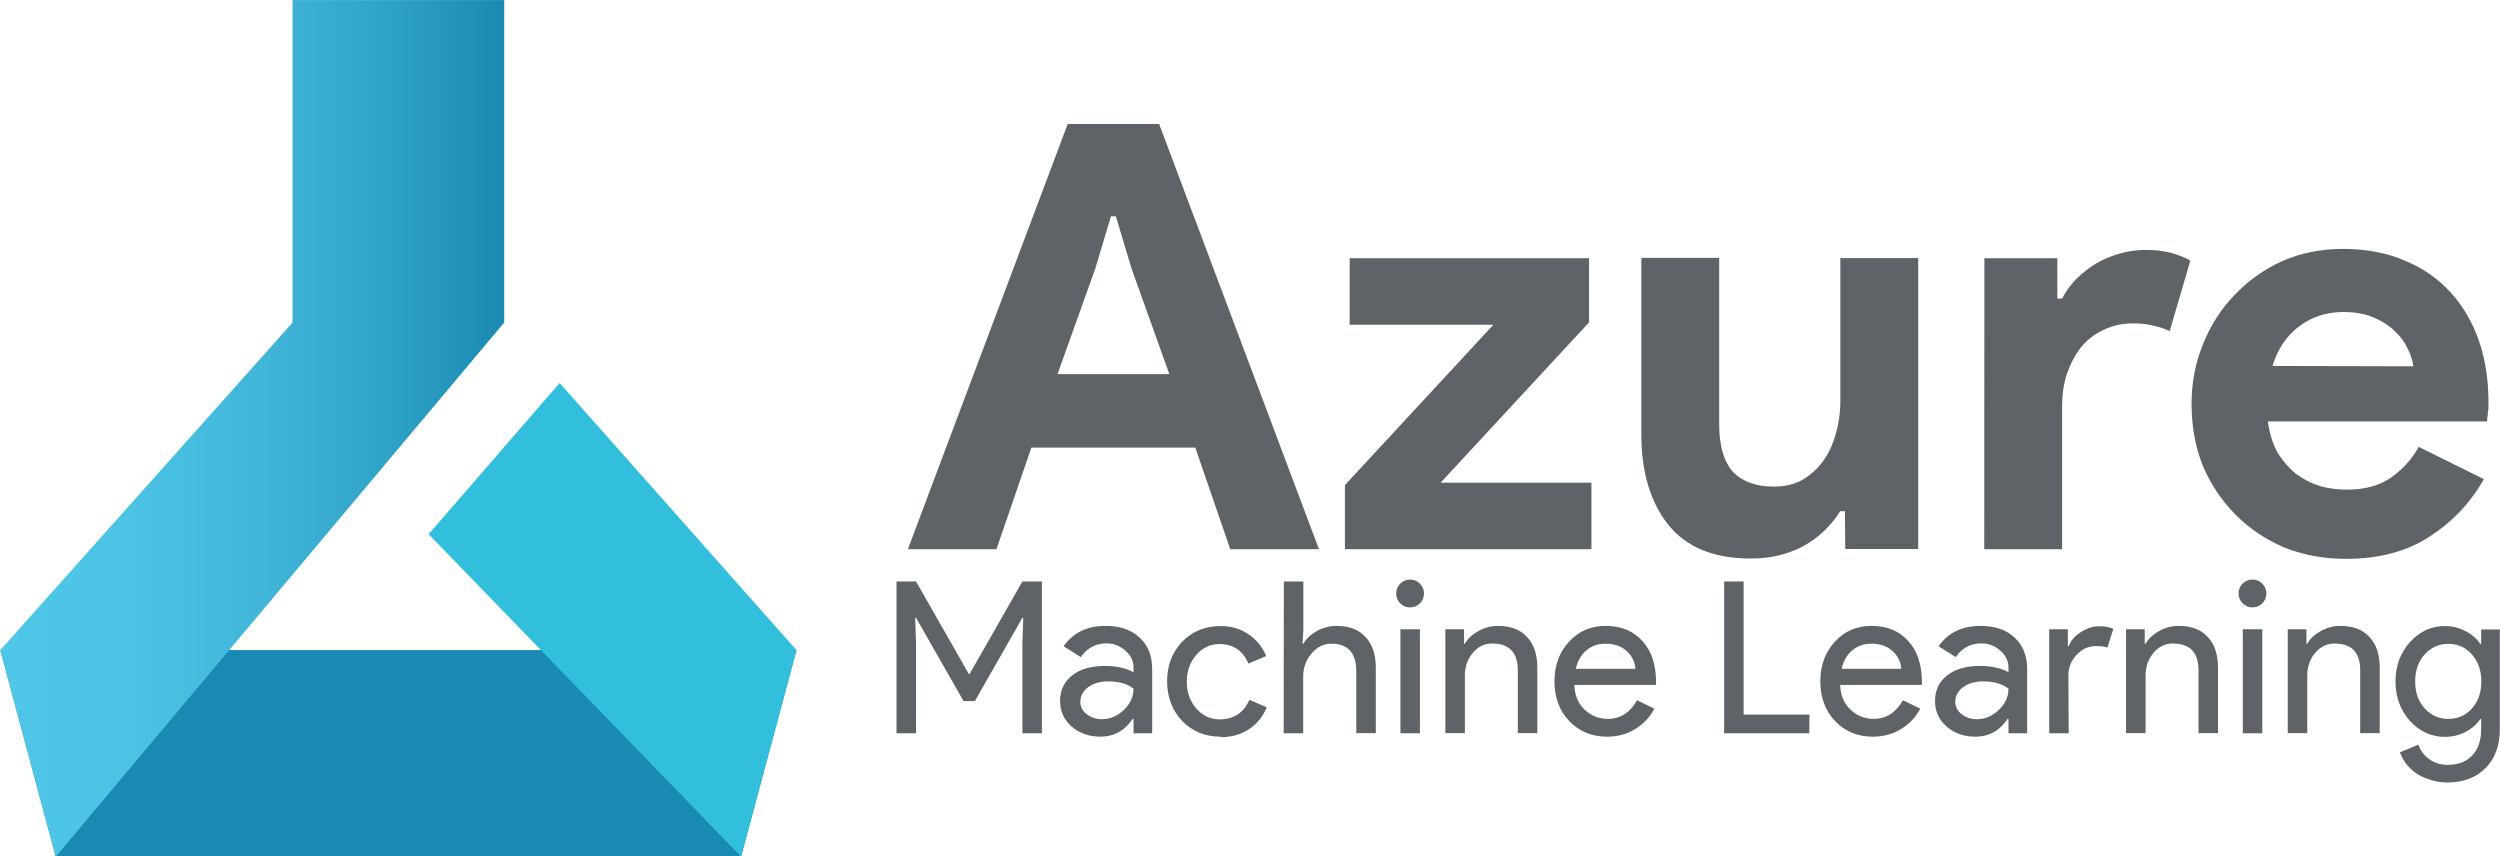
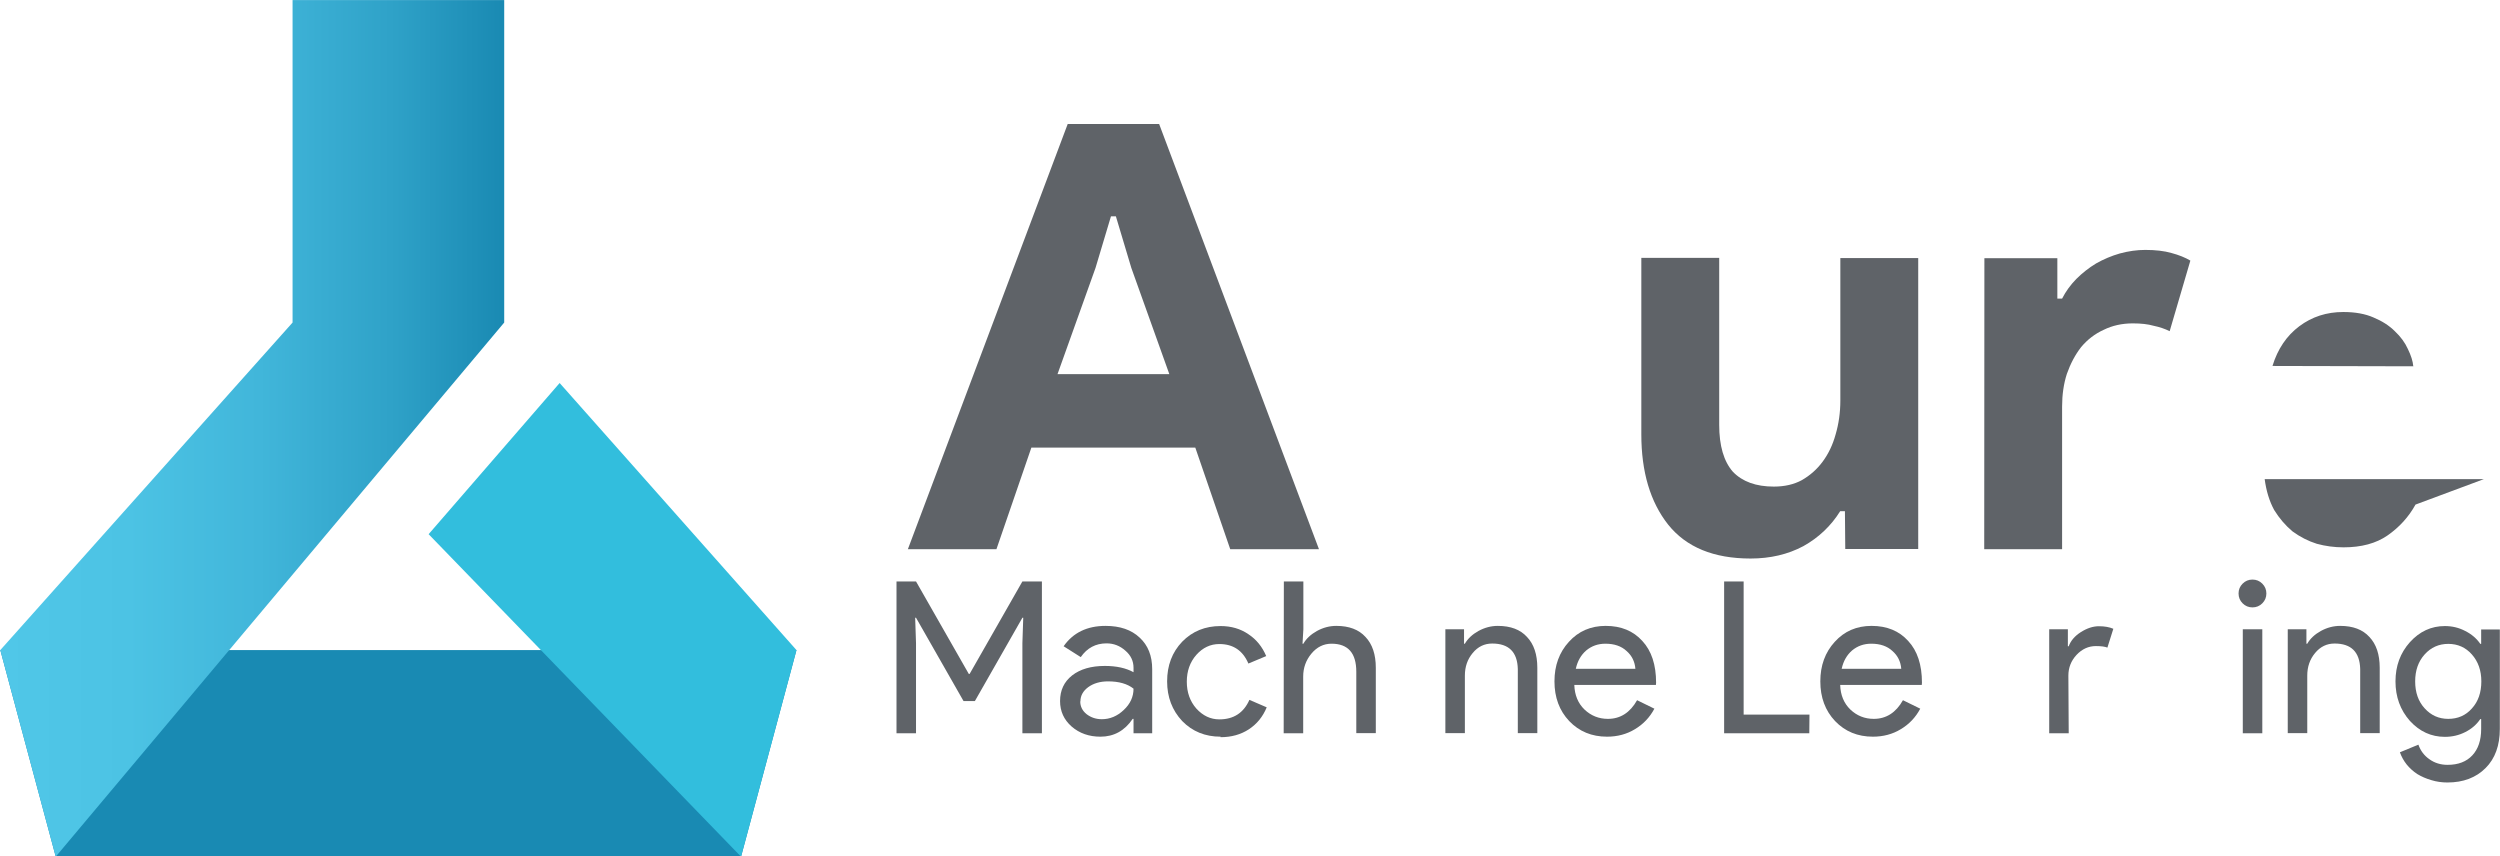
<svg xmlns="http://www.w3.org/2000/svg" viewBox="3.737 8.266 14.735 5.047" width="14.735" height="5.047">
  <defs>
    <style type="text/css">
	.st0{fill:#198AB3;}
	.st1{fill:url(#SVGID_1_);}
	.st2{fill:#32BEDD;}
</style>
  </defs>
  <linearGradient id="SVGID_1_" gradientUnits="userSpaceOnUse" x1="10.433" y1="-145.611" x2="20.453" y2="-145.611" gradientTransform="matrix(1, 0, 0, -1, 0, -133.222)">
    <stop offset="0" style="stop-color:#50C7E8" />
    <stop offset="0.25" style="stop-color:#4CC3E4" />
    <stop offset="0.51" style="stop-color:#41B6DA" />
    <stop offset="0.77" style="stop-color:#2FA2C8" />
    <stop offset="1" style="stop-color:#1989B2" />
  </linearGradient>
  <g style="" transform="matrix(0.297, 0, 0, 0.297, 0.65, 7.108)">
    <path class="st0" d="M 25.1 20.9 L 11.5 20.9 L 10.4 16.8 L 26.2 16.8 L 25.1 20.9 Z" />
    <polygon class="st1" points="16.2 3.9 16.2 10.3 10.4 16.8 11.5 20.9 20.4 10.3 20.4 3.9" />
    <path class="st2" d="M 25.1 20.9 L 18.9 14.5 L 21.5 11.5 L 26.2 16.8 L 25.1 20.9 Z" />
  </g>
  <g aria-label="Azure​" transform="matrix(1, 0, 0, 1, 2.48, -10.3)" id="g-1" style="font-size:3.5px;font-family:'Product Sans';white-space:pre;fill:#5f6368">
    <path d="m 7.55,19.297 h 0.539 l 0.942,2.506 H 8.508 L 8.302,21.204 H 7.336 l -0.206,0.599 H 6.608 Z m 0.599,1.474 -0.224,-0.626 -0.091,-0.304 H 7.805 l -0.091,0.304 -0.224,0.626 z" style="font-weight:700" id="path-1" />
-     <path d="m 9.184,21.425 0.875,-0.945 H 9.212 v -0.392 h 1.411 v 0.378 l -0.875,0.945 h 0.889 v 0.392 H 9.184 Z" style="font-weight:700" id="path-2" />
    <path d="m 12.131,21.579 h -0.028 q -0.081,0.13 -0.217,0.206 -0.137,0.073 -0.311,0.073 -0.326,0 -0.486,-0.2 -0.158,-0.2 -0.158,-0.532 v -1.04 h 0.459 v 0.984 q 0,0.185 0.081,0.277 0.084,0.087 0.241,0.087 0.095,0 0.165,-0.038 0.073,-0.042 0.122,-0.108 0.052,-0.07 0.077,-0.161 0.028,-0.095 0.028,-0.2 v -0.84 h 0.459 v 1.715 h -0.43 z" style="font-weight:700" id="path-3" />
    <path d="m 12.953,20.088 h 0.43 v 0.238 h 0.028 q 0.032,-0.063 0.084,-0.116 0.052,-0.052 0.116,-0.091 0.067,-0.038 0.14,-0.059 0.077,-0.021 0.15,-0.021 0.091,0 0.154,0.018 0.067,0.018 0.112,0.045 l -0.122,0.416 q -0.042,-0.021 -0.095,-0.032 -0.049,-0.014 -0.122,-0.014 -0.095,0 -0.172,0.038 -0.077,0.035 -0.133,0.102 -0.052,0.067 -0.084,0.158 -0.028,0.087 -0.028,0.193 v 0.84 h -0.459 z" style="font-weight:700" id="path-4" />
-     <path d="m 15.897,21.39 q -0.119,0.21 -0.322,0.34 -0.2,0.13 -0.49,0.13 -0.196,0 -0.364,-0.067 -0.165,-0.07 -0.287,-0.193 -0.122,-0.122 -0.193,-0.287 -0.067,-0.168 -0.067,-0.367 0,-0.185 0.067,-0.35 0.067,-0.168 0.185,-0.29 0.119,-0.126 0.28,-0.2 0.165,-0.073 0.36,-0.073 0.206,0 0.367,0.07 0.161,0.067 0.27,0.189 0.108,0.119 0.165,0.283 0.056,0.165 0.056,0.357 0,0.025 0,0.042 -0.004,0.021 -0.004,0.038 -0.004,0.018 -0.004,0.038 h -1.292 q 0.014,0.105 0.056,0.182 0.045,0.073 0.108,0.126 0.067,0.049 0.143,0.073 0.077,0.021 0.158,0.021 0.158,0 0.259,-0.07 0.105,-0.073 0.165,-0.182 z m -0.416,-0.665 q -0.004,-0.045 -0.032,-0.102 -0.025,-0.056 -0.077,-0.105 -0.049,-0.049 -0.126,-0.081 -0.073,-0.032 -0.178,-0.032 -0.147,0 -0.259,0.084 -0.112,0.084 -0.158,0.234 z" style="font-weight:700" id="path-5" />
+     <path d="m 15.897,21.39 h -1.292 q 0.014,0.105 0.056,0.182 0.045,0.073 0.108,0.126 0.067,0.049 0.143,0.073 0.077,0.021 0.158,0.021 0.158,0 0.259,-0.07 0.105,-0.073 0.165,-0.182 z m -0.416,-0.665 q -0.004,-0.045 -0.032,-0.102 -0.025,-0.056 -0.077,-0.105 -0.049,-0.049 -0.126,-0.081 -0.073,-0.032 -0.178,-0.032 -0.147,0 -0.259,0.084 -0.112,0.084 -0.158,0.234 z" style="font-weight:700" id="path-5" />
  </g>
  <g aria-label="Machine Learning​" transform="matrix(1, 0, 0, 1, 2.365, -9.215)" id="g-2" style="font-size:1.25px;font-family:'Product Sans';white-space:pre;fill:#5f6368">
    <path d="M 6.771,21.803 H 6.656 v -0.895 h 0.115 l 0.311,0.545 h 0.005 l 0.311,-0.545 h 0.115 v 0.895 h -0.115 v -0.531 l 0.005,-0.15 h -0.005 l -0.28,0.491 H 7.051 l -0.28,-0.491 H 6.766 l 0.005,0.15 z" id="path-6" />
    <path d="m 7.739,21.615 q 0,0.045 0.037,0.075 0.039,0.03 0.09,0.03 0.072,0 0.129,-0.054 0.058,-0.054 0.058,-0.126 -0.054,-0.043 -0.15,-0.043 -0.07,0 -0.117,0.034 -0.046,0.034 -0.046,0.084 z m 0.149,-0.445 q 0.128,0 0.201,0.069 0.074,0.068 0.074,0.186 v 0.378 h -0.11 v -0.085 h -0.005 q -0.071,0.105 -0.19,0.105 -0.101,0 -0.17,-0.06 -0.068,-0.06 -0.068,-0.15 0,-0.095 0.071,-0.151 0.072,-0.056 0.193,-0.056 0.102,0 0.169,0.037 v -0.026 q 0,-0.06 -0.048,-0.101 -0.048,-0.043 -0.111,-0.043 -0.096,0 -0.152,0.081 l -0.101,-0.064 q 0.084,-0.12 0.247,-0.12 z" id="path-7" />
    <path d="m 8.566,21.823 q -0.136,0 -0.226,-0.092 -0.089,-0.095 -0.089,-0.234 0,-0.141 0.089,-0.234 0.09,-0.092 0.226,-0.092 0.094,0 0.164,0.048 0.07,0.046 0.105,0.129 l -0.105,0.044 q -0.049,-0.115 -0.171,-0.115 -0.079,0 -0.136,0.064 -0.056,0.064 -0.056,0.158 0,0.094 0.056,0.158 0.058,0.064 0.136,0.064 0.126,0 0.177,-0.115 l 0.102,0.044 q -0.034,0.083 -0.106,0.13 -0.071,0.046 -0.166,0.046 z" id="path-8" />
    <path d="m 8.939,20.908 h 0.115 v 0.282 l -0.005,0.085 h 0.005 q 0.026,-0.045 0.08,-0.075 0.055,-0.03 0.114,-0.03 0.113,0 0.172,0.065 0.061,0.064 0.061,0.182 v 0.385 h -0.115 v -0.362 q 0,-0.165 -0.146,-0.165 -0.07,0 -0.119,0.059 -0.048,0.058 -0.048,0.135 v 0.334 h -0.115 z" id="path-9" />
-     <path d="m 9.765,20.979 q 0,0.034 -0.024,0.058 -0.024,0.024 -0.058,0.024 -0.034,0 -0.058,-0.024 -0.024,-0.024 -0.024,-0.058 0,-0.034 0.024,-0.058 0.024,-0.024 0.058,-0.024 0.034,0 0.058,0.024 0.024,0.024 0.024,0.058 z m -0.024,0.211 v 0.613 h -0.115 v -0.613 z" id="path-10" />
    <path d="M 9.891,21.19 H 10.001 v 0.085 h 0.005 q 0.026,-0.045 0.08,-0.075 0.055,-0.03 0.114,-0.03 0.113,0 0.172,0.065 0.061,0.064 0.061,0.182 v 0.385 h -0.115 v -0.378 q -0.004,-0.15 -0.151,-0.15 -0.069,0 -0.115,0.056 -0.046,0.055 -0.046,0.133 v 0.339 H 9.891 Z" id="path-11" />
    <path d="m 10.844,21.823 q -0.135,0 -0.223,-0.092 -0.087,-0.092 -0.087,-0.234 0,-0.14 0.085,-0.233 0.085,-0.094 0.217,-0.094 0.136,0 0.216,0.089 0.081,0.087 0.081,0.246 l -0.001,0.013 H 10.651 q 0.003,0.09 0.06,0.145 0.058,0.055 0.138,0.055 0.11,0 0.172,-0.11 l 0.102,0.05 q -0.041,0.077 -0.115,0.121 -0.072,0.044 -0.165,0.044 z m -0.184,-0.4 H 11.011 q -0.005,-0.064 -0.052,-0.105 -0.046,-0.043 -0.125,-0.043 -0.065,0 -0.113,0.04 -0.046,0.04 -0.061,0.107 z" id="path-12" />
    <path d="m 12.036,21.803 h -0.502 v -0.895 h 0.115 v 0.785 h 0.388 z" id="path-13" />
    <path d="m 12.411,21.823 q -0.135,0 -0.223,-0.092 -0.087,-0.092 -0.087,-0.234 0,-0.14 0.085,-0.233 0.085,-0.094 0.217,-0.094 0.136,0 0.216,0.089 0.081,0.087 0.081,0.246 l -0.001,0.013 h -0.481 q 0.003,0.09 0.06,0.145 0.058,0.055 0.138,0.055 0.11,0 0.172,-0.11 l 0.102,0.05 q -0.041,0.077 -0.115,0.121 -0.072,0.044 -0.165,0.044 z m -0.184,-0.4 h 0.351 q -0.005,-0.064 -0.052,-0.105 -0.046,-0.043 -0.125,-0.043 -0.065,0 -0.113,0.04 -0.046,0.04 -0.061,0.107 z" id="path-14" />
-     <path d="m 12.896,21.615 q 0,0.045 0.037,0.075 0.039,0.03 0.09,0.03 0.072,0 0.129,-0.054 0.058,-0.054 0.058,-0.126 -0.054,-0.043 -0.15,-0.043 -0.07,0 -0.117,0.034 -0.046,0.034 -0.046,0.084 z m 0.149,-0.445 q 0.128,0 0.201,0.069 0.074,0.068 0.074,0.186 v 0.378 h -0.11 v -0.085 h -0.005 q -0.071,0.105 -0.19,0.105 -0.101,0 -0.17,-0.06 -0.068,-0.06 -0.068,-0.15 0,-0.095 0.071,-0.151 0.072,-0.056 0.193,-0.056 0.102,0 0.169,0.037 v -0.026 q 0,-0.06 -0.048,-0.101 -0.048,-0.043 -0.111,-0.043 -0.096,0 -0.152,0.081 l -0.101,-0.064 q 0.084,-0.12 0.247,-0.12 z" id="path-15" />
    <path d="m 13.565,21.803 h -0.115 v -0.613 h 0.11 v 0.1 h 0.005 q 0.018,-0.049 0.071,-0.083 0.055,-0.035 0.107,-0.035 0.05,0 0.085,0.015 l -0.035,0.111 q -0.021,-0.009 -0.068,-0.009 -0.065,0 -0.114,0.052 -0.048,0.052 -0.048,0.122 z" id="path-16" />
-     <path d="m 13.903,21.19 h 0.11 v 0.085 h 0.005 q 0.026,-0.045 0.08,-0.075 0.055,-0.03 0.114,-0.03 0.113,0 0.172,0.065 0.061,0.064 0.061,0.182 v 0.385 h -0.115 v -0.378 q -0.004,-0.15 -0.151,-0.15 -0.069,0 -0.115,0.056 -0.046,0.055 -0.046,0.133 v 0.339 h -0.115 z" id="path-17" />
    <path d="m 14.73,20.979 q 0,0.034 -0.024,0.058 -0.024,0.024 -0.058,0.024 -0.034,0 -0.058,-0.024 -0.024,-0.024 -0.024,-0.058 0,-0.034 0.024,-0.058 0.024,-0.024 0.058,-0.024 0.034,0 0.058,0.024 0.024,0.024 0.024,0.058 z m -0.024,0.211 v 0.613 h -0.115 v -0.613 z" id="path-18" />
    <path d="m 14.856,21.19 h 0.11 v 0.085 h 0.005 q 0.026,-0.045 0.08,-0.075 0.055,-0.03 0.114,-0.03 0.113,0 0.172,0.065 0.061,0.064 0.061,0.182 v 0.385 h -0.115 v -0.378 q -0.004,-0.15 -0.151,-0.15 -0.069,0 -0.115,0.056 -0.046,0.055 -0.046,0.133 v 0.339 h -0.115 z" id="path-19" />
    <path d="m 15.802,21.718 q 0.085,0 0.139,-0.061 0.056,-0.061 0.056,-0.16 0,-0.096 -0.056,-0.159 -0.055,-0.062 -0.139,-0.062 -0.083,0 -0.139,0.062 -0.056,0.062 -0.056,0.159 0,0.098 0.056,0.159 0.056,0.062 0.139,0.062 z m -0.004,0.375 q -0.051,0 -0.096,-0.014 -0.045,-0.013 -0.083,-0.036 -0.036,-0.024 -0.062,-0.056 -0.026,-0.033 -0.04,-0.072 l 0.109,-0.045 q 0.019,0.054 0.065,0.086 0.046,0.033 0.107,0.033 0.094,0 0.146,-0.056 0.052,-0.056 0.052,-0.155 v -0.059 h -0.005 q -0.033,0.049 -0.089,0.077 -0.055,0.028 -0.12,0.028 -0.12,0 -0.206,-0.094 -0.085,-0.096 -0.085,-0.233 0,-0.136 0.085,-0.231 0.086,-0.095 0.206,-0.095 0.065,0 0.12,0.029 0.056,0.028 0.089,0.076 h 0.005 v -0.085 h 0.11 v 0.586 q 0,0.147 -0.084,0.231 -0.085,0.085 -0.225,0.085 z" id="path-20" />
  </g>
</svg>